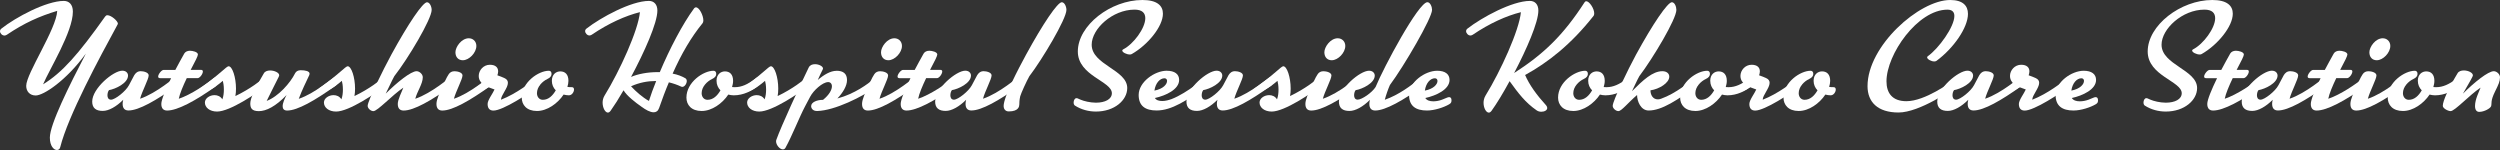
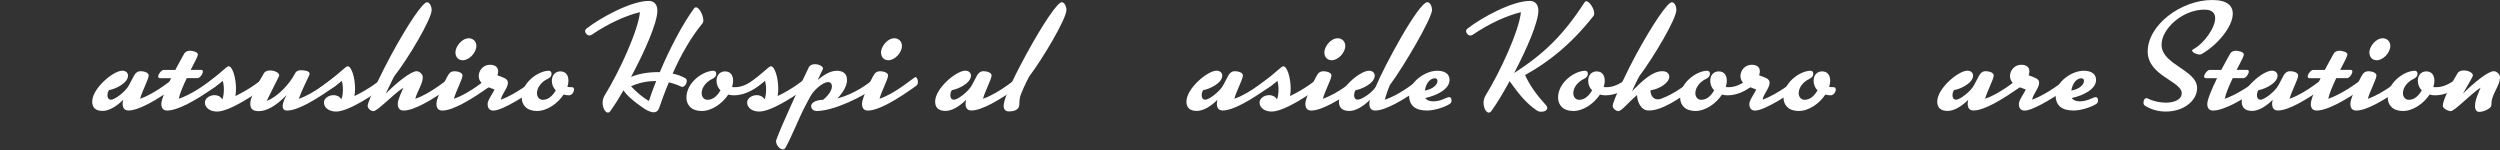
<svg xmlns="http://www.w3.org/2000/svg" id="_レイヤー_2" data-name="レイヤー 2" viewBox="0 0 791.78 47.5">
  <rect x="0" y="0" width="791.78" height="47.5" fill="#333333" stroke="none" />
  <defs>
    <style>
      .cls-1 {
        fill: #fff;
      }
    </style>
  </defs>
  <g id="_デザイン" data-name="デザイン">
    <g>
-       <path class="cls-1" d="M15.79,43.59c0-4.2,6.1-16.4,11.4-26.61-6.25,8.58-13.4,13.26-15.88,13.26-1.91,0-3.01-1.34-3.01-3.05,0-3.91,9.59-18.03,9.82-23.75-5.67,1.72-10.4,3.82-15.97,7.58-.24,.14-.48,.24-.72,.24-.76,0-1.43-.72-1.43-1.38,0-.29,.14-.57,.43-.81C4.96,5.48,14.64,.29,20.22,.29c1.57,0,2.86,1.05,2.86,3.39,0,6.39-7.34,18.12-9.44,23.03,6.06-3.72,11.11-9.44,19.65-21.46,.19-.24,.38-.43,.71-.43,1.24,0,3.34,1.86,3.34,2.67,0,.05,0,.14-.62,1.24-5.05,9.25-15.17,27.99-17.64,37.87-.14,.62-.57,.91-1.05,.91-1,0-2.24-1.29-2.24-3.91Z" />
      <path class="cls-1" d="M34.51,28.57c-.29,.33-.48,1-.48,1.62,0,.71,.29,1.38,1.14,1.38,1.29,0,4.67-2.67,5.67-4.58l1.67-3.15c.43-.72,1.05-1.29,2.05-1.29,.91,0,2.53,.38,2.53,1.33,0,1.19-2.1,5.01-2.72,7.39,5.34-1.81,10.92-6.87,11.4-6.87,.43,0,.76,.95,.76,1.38,0,.86-.14,1.1-.76,1.53-6.25,4.48-11.83,7.68-15.07,7.68-1.19,0-1.86-.67-1.86-2.1,0-.38,.05-.81,.19-1.29-2.15,2.15-4.58,3.53-6.49,3.53-2.15,0-3.34-.91-3.34-2.96,0-4.15,6.68-9.78,9.54-9.78,1.29,0,1.81,.86,1.81,1.53,0,2.43-4.01,4.29-6.06,4.63Z" />
      <path class="cls-1" d="M58.34,16.98c.33-.57,1-.91,1.81-.91,.86,0,2.53,.38,2.53,1.19,0,.24-.19,.72-.57,1.53l-1.72,3.34h3.29c.38,0,.57,.19,.57,.52,0,.76-.95,2.1-1.67,2.1h-3.43c-1.14,2.38-2.24,4.96-2.53,6.53,3.86-1.29,8.82-4.67,11.11-6.58,.14-.1,.29-.14,.38-.14,.43,0,.67,.62,.67,1.34,0,.62-.19,1.24-.57,1.53-6.25,4.48-12.02,7.58-15.26,7.58-1.19,0-1.86-.67-1.86-2.1,0-1.29,1.34-4.53,3.1-8.15h-3.43c-.48,0-.67-.19-.67-.52,0-.76,1.1-2.1,1.72-2.1h3.72c.91-1.76,1.91-3.53,2.81-5.15Z" />
      <path class="cls-1" d="M64.15,27.42c5.34-3.82,7.58-6.44,8.25-6.44,1.19,0,2.34,3.53,2.34,7.06,0,.81-.05,1.62-.19,2.38,4.77-2.29,8.01-4.91,9.54-6.15,.14-.09,.24-.14,.34-.14,.43,0,.67,.67,.67,1.38,0,.57-.14,1.19-.52,1.48-3.15,2.53-11.78,8.34-15.83,8.34-2.34,0-3.86-1.29-3.86-2.86,0-1.34,1.53-2.34,3.05-2.34,.95,0,1.91,.38,2.48,1.34,.38-1,.48-2.1,.48-3.1,0-1.24-.19-2.29-.33-2.77-2.58,2.24-5.1,3.67-6.92,3.67-.71,0-1.1-.1-1.1-.33,0-.29,.52-.76,1.62-1.53Z" />
      <path class="cls-1" d="M106.78,25.8c0,.86-.14,1.1-.76,1.53-6.25,4.48-11.83,7.68-15.07,7.68-1.05,0-1.43-.57-1.43-1.38,0-1,.62-2.38,1.24-3.53-3.43,3.58-6.44,5.1-8.77,5.1s-2.72-1.05-2.72-2.48c0-1.57,1.53-4.91,4.29-9.49,.38-.67,1.19-.91,2-.91,1.38,0,2.86,.72,2.86,1.48,0,.14,0,.24-.19,.62-.62,1.29-2.67,5.25-3.77,7.54,3.67-1.38,7.49-5.68,9.01-8.77,.29-.57,.91-.95,1.77-.95,1.43,0,2.81,.29,2.81,1.1,0,.14-.05,.29-.09,.43-1.05,2.24-2.38,4.91-3.34,7.53,5.34-1.81,10.92-6.87,11.4-6.87,.43,0,.76,.95,.76,1.38Z" />
      <path class="cls-1" d="M101.86,27.42c5.34-3.82,7.58-6.44,8.25-6.44,1.19,0,2.34,3.53,2.34,7.06,0,.81-.05,1.62-.19,2.38,4.77-2.29,8.01-4.91,9.54-6.15,.14-.09,.24-.14,.33-.14,.43,0,.67,.67,.67,1.38,0,.57-.14,1.19-.52,1.48-3.15,2.53-11.78,8.34-15.83,8.34-2.34,0-3.86-1.29-3.86-2.86,0-1.34,1.53-2.34,3.05-2.34,.95,0,1.91,.38,2.48,1.34,.38-1,.48-2.1,.48-3.1,0-1.24-.19-2.29-.33-2.77-2.58,2.24-5.1,3.67-6.92,3.67-.71,0-1.1-.1-1.1-.33,0-.29,.52-.76,1.62-1.53Z" />
      <path class="cls-1" d="M143.67,25.8c0,.86-.14,1.1-.76,1.53-6.25,4.48-11.83,7.68-15.07,7.68-1.19,0-1.86-.67-1.86-2.1s1.29-3.86,1.76-5.15c-3.57,2.38-8.15,7.44-9.49,7.44-.81,0-1.81-.86-1.81-1.67,0-1.57,4.96-11.54,7.49-16.21,5.39-9.87,9.97-16.6,11.3-16.6,.91,0,1.48,1.43,1.48,2.43,0,2.86-7.39,15.31-11.83,20.98-.86,1.53-1.96,4.1-2.72,5.53,3.53-3.53,7.97-7.11,9.78-7.11,.91,0,1.96,.95,1.96,1.91,0,2.1-1.76,4.43-2.38,6.82,5.34-1.81,10.92-6.87,11.4-6.87,.43,0,.76,.95,.76,1.38Z" />
      <path class="cls-1" d="M155.92,25.8c0,.86-.14,1.1-.76,1.53-6.25,4.48-11.83,7.68-15.07,7.68-1.19,0-1.86-.67-1.86-2.1s1.1-3.77,1.76-5.15c.57-1.19,1.38-3.2,2.15-4.29,.38-.57,1-.91,1.81-.91,.91,0,2.53,.38,2.53,1.33,0,1.19-2.1,5.01-2.72,7.39,5.34-1.81,10.92-6.87,11.4-6.87,.43,0,.76,.95,.76,1.38Zm-5.05-11.25c0,2.15-2.29,4.53-4.29,4.53-1.38,0-2.34-.95-2.34-2.53,0-1.67,1.91-4.43,4.24-4.43,1.29,0,2.39,.95,2.39,2.43Z" />
      <path class="cls-1" d="M151.05,27.56l1.57-1.14-.29-.38c-.52-.62-.71-1.29-.71-2,0-1.76,1.48-3.53,3.53-3.53,1.72,0,2.62,.81,2.62,2.1,0,.38-.1,.81-.24,1.24,.86,.29,1.53,.57,2.19,.86,.86,.38,1.14,.91,1.14,1.53,0,1.67-2.19,3.91-2.19,5.34,4.91-1.91,9.49-5.53,11.45-7.11,.09-.1,.24-.14,.33-.14,.43,0,.67,.76,.67,1.53,0,.52-.14,1-.38,1.24-3.15,2.53-11.49,7.92-14.45,7.92-1.19,0-1.86-.67-1.86-2.1,0-1.24,1.67-3.34,2.19-4.58-.76-.29-1.38-.48-1.96-.72-1.53,1.05-3.2,1.67-4.2,1.67-.71,0-1.05-.05-1.05-.24,0-.24,.52-.67,1.62-1.48Z" />
      <path class="cls-1" d="M180.22,30.19c-.57,0-1.19-.1-1.72-.24-1.86,2.81-5.2,5.2-8.44,5.2s-4.82-1.91-4.82-4.25c0-4.86,5.34-8.49,8.58-8.49,.52,0,.86,.33,.86,1,0,.62-.38,1.19-1.33,1.62-1.53,.72-3.29,2.43-3.29,4.48,0,1.1,.67,2.1,1.86,2.1,1.81,0,3.15-1.34,4.1-3-.76-.76-1.24-1.81-1.24-3,0-2.15,1.43-3,2.67-3,1.53,0,2.58,.95,2.58,3,0,.62-.14,1.29-.33,1.91,.43,.09,.86,.09,1.43,.09,.48,0,.67,.33,.67,.76,0,.76-.67,1.81-1.57,1.81Z" />
      <path class="cls-1" d="M185.31,9.87c0-.29,.14-.57,.43-.81,4.53-3.53,14.16-8.77,19.79-8.77,1.53,0,2.67,1.05,2.67,3.05,0,3.96-4.1,13.11-8.34,21.03,2.15-.95,5.29-1.53,8.44-1.53h.67c3.15-7.49,7.3-15.36,10.78-20.08,.19-.29,.43-.43,.67-.43,1.1,0,2.34,2.62,2.34,4.15,0,.38-.1,.67-.24,.86-3.62,4.43-6.72,9.73-9.49,15.98,1.53,.29,2.91,.81,4.05,1.48,.29,.19,.43,.52,.43,.86,0,.81-.67,1.86-1.43,1.86-.14,0-.24-.05-.38-.1-1.1-.52-2.43-1-3.86-1.34-1.1,2.58-2.1,5.29-3.1,8.15-.34,.95-.95,1.34-1.72,1.34-1.1,0-2.48-.76-3.86-1.77-1.91-1.33-4.63-3.43-5.68-5.2-1.48,2.58-2.91,4.82-4.1,6.49-.28,.38-.57,.57-.86,.57-.86,0-1.67-1.53-1.67-3.15,0-.76,.19-1.53,.62-2.24,4.82-7.82,10.68-20.7,11.2-26.42-4.58,1.14-9.92,3.53-15.26,7.15-.24,.14-.48,.24-.71,.24-.71,0-1.38-.72-1.38-1.38Zm22.32,15.79c-2.48,0-5.15,.48-7.77,1.67,1.38,1.53,3.82,3.67,5.67,4.63,.62-1.96,1.38-4.05,2.29-6.29h-.19Z" />
      <path class="cls-1" d="M226.93,25.61c0-2.15,1.43-3,2.67-3,1.53,0,2.58,.95,2.58,3,0,.67-.14,1.29-.33,1.95,.29,.05,.62,.05,.95,.05,2.05,0,4.05-.91,6.25-2.58,.62-.48,.72-.52,.81-.52,.33,0,.48,.62,.48,1.29,0,.62-.14,1.29-.43,1.53-1.76,1.43-4.43,2.86-7.53,2.86-.57,0-1.19-.1-1.72-.24-1.86,2.81-5.2,5.2-8.44,5.2s-4.82-1.91-4.82-4.25c0-4.86,5.34-8.49,8.58-8.49,.52,0,.86,.33,.86,1,0,.62-.38,1.19-1.33,1.62-1.53,.72-3.29,2.43-3.29,4.48,0,1.1,.67,2.1,1.86,2.1,1.81,0,3.15-1.34,4.1-3-.76-.76-1.24-1.81-1.24-3Z" />
      <path class="cls-1" d="M235.89,27.42c5.34-3.82,7.58-6.44,8.25-6.44,1.19,0,2.34,3.53,2.34,7.06,0,.81-.05,1.62-.19,2.38,4.77-2.29,8.01-4.91,9.54-6.15,.14-.09,.24-.14,.33-.14,.43,0,.67,.67,.67,1.38,0,.57-.14,1.19-.52,1.48-3.15,2.53-11.78,8.34-15.83,8.34-2.34,0-3.86-1.29-3.86-2.86,0-1.34,1.53-2.34,3.05-2.34,.95,0,1.91,.38,2.48,1.34,.38-1,.48-2.1,.48-3.1,0-1.24-.19-2.29-.33-2.77-2.58,2.24-5.1,3.67-6.92,3.67-.71,0-1.1-.1-1.1-.33,0-.29,.52-.76,1.62-1.53Z" />
      <path class="cls-1" d="M264.92,22.41c2.15,0,3.34,.91,3.34,2.96,0,1.86-1.33,4.01-3.05,5.82,5.53-1.48,9.68-4.63,11.49-6.15,.62-.48,.91-.71,1-.71,.43,0,.71,.81,.71,1.57,0,.52-.14,1.05-.48,1.29-4.86,3.58-13.69,7.82-19.03,7.96h-.19c-1.29,0-1.81-.86-1.81-1.53,0-1.24,1.81-2,3.77-2,2-1.62,2.81-3.2,2.81-4.29,0-.81-.48-1.33-1.19-1.33-1.76,0-4.67,2.67-5.67,4.58l-1.67,3.15c-1.81,3.43-4.15,9.44-6.2,13.11-.19,.33-.52,.48-.81,.48-.95,0-2.15-1.38-2.15-2.57,0-.19,.05-.33,.09-.48,1.48-4.2,7.68-17.64,10.25-22.89,.38-.76,1.14-1.05,2-1.05,1.24,0,2.53,.67,2.53,1.38,0,.1-.05,.19-.09,.29-.52,.95-1,2.1-1.57,3.34,1.86-1.62,4.01-2.91,5.91-2.91Z" />
      <path class="cls-1" d="M290.71,25.8c0,.86-.14,1.1-.76,1.53-6.25,4.48-11.83,7.68-15.07,7.68-1.19,0-1.86-.67-1.86-2.1s1.1-3.77,1.76-5.15c.57-1.19,1.38-3.2,2.15-4.29,.38-.57,1-.91,1.81-.91,.91,0,2.53,.38,2.53,1.33,0,1.19-2.1,5.01-2.72,7.39,5.34-1.81,10.92-6.87,11.4-6.87,.43,0,.76,.95,.76,1.38Zm-5.05-11.25c0,2.15-2.29,4.53-4.29,4.53-1.38,0-2.34-.95-2.34-2.53,0-1.67,1.91-4.43,4.24-4.43,1.29,0,2.39,.95,2.39,2.43Z" />
-       <path class="cls-1" d="M292.51,16.98c.33-.57,1-.91,1.81-.91,.86,0,2.53,.38,2.53,1.19,0,.24-.19,.72-.57,1.53l-1.72,3.34h3.29c.38,0,.57,.19,.57,.52,0,.76-.95,2.1-1.67,2.1h-3.43c-1.14,2.38-2.24,4.96-2.53,6.53,3.86-1.29,8.82-4.67,11.11-6.58,.14-.1,.29-.14,.38-.14,.43,0,.67,.62,.67,1.34,0,.62-.19,1.24-.57,1.53-6.25,4.48-12.02,7.58-15.26,7.58-1.19,0-1.86-.67-1.86-2.1,0-1.29,1.34-4.53,3.1-8.15h-3.43c-.48,0-.67-.19-.67-.52,0-.76,1.1-2.1,1.72-2.1h3.72c.91-1.76,1.91-3.53,2.81-5.15Z" />
      <path class="cls-1" d="M301.47,28.57c-.29,.33-.48,1-.48,1.62,0,.71,.29,1.38,1.14,1.38,1.29,0,4.67-2.67,5.67-4.58l1.67-3.15c.43-.72,1.05-1.29,2.05-1.29,.91,0,2.53,.38,2.53,1.33,0,1.19-2.1,5.01-2.72,7.39,5.34-1.81,10.92-6.87,11.4-6.87,.43,0,.76,.95,.76,1.38,0,.86-.14,1.1-.76,1.53-6.25,4.48-11.83,7.68-15.07,7.68-1.19,0-1.86-.67-1.86-2.1,0-.38,.05-.81,.19-1.29-2.15,2.15-4.58,3.53-6.48,3.53-2.15,0-3.34-.91-3.34-2.96,0-4.15,6.68-9.78,9.54-9.78,1.29,0,1.81,.86,1.81,1.53,0,2.43-4,4.29-6.06,4.63Z" />
      <path class="cls-1" d="M322.82,33.14c0,.43-.1,2.15-3.34,2.15-1.19,0-1.62-.95-1.62-1.67,0-2.96,4.58-11.64,7.11-16.31,5.39-9.87,9.97-16.6,11.3-16.6,.91,0,1.48,1.43,1.48,2.43,0,2.86-7.73,15.78-11.73,20.98-.9,1.57-2.67,5.48-2.91,6.39-.28,1.24-.28,2.19-.28,2.62Z" />
-       <path class="cls-1" d="M355.43,16.02c0-.14,.09-.29,.29-.38,3.29-1.67,7.01-6.72,7.01-9.87,0-1.62-.95-2.72-3.39-2.72-7.01,0-13.59,6.1-13.59,11.11,0,6.39,11.26,7.92,11.26,13.73,0,3.86-4.05,7.44-9.92,7.44-2.34,0-4.67-.62-6.68-1.91-.24-.19-.38-.52-.38-.95,0-.67,.34-1.38,.91-1.38,.29,0,.29,.05,1.29,.48,1,.43,3,.95,4.86,.95,2.91,0,5.05-1.1,5.05-3,0-3.82-10.78-5.48-10.78-13.21,0-8.3,10.44-16.31,20.46-16.31,4.67,0,6.49,1.81,6.49,4.34,0,4.05-4.77,9.87-9.87,12.78-.19,.1-.38,.14-.62,.14-1,0-2.38-.67-2.38-1.24Z" />
-       <path class="cls-1" d="M369.54,22.41c2.48,0,3.91,1.05,3.91,2.91,0,3-4.2,4.96-7.68,5.72,.43,.72,1.33,.95,2.34,.95s2.05-.29,2.96-.62c5.25-2.05,10.63-7.01,11.11-7.01,.43,0,.76,.95,.76,1.38,0,.86-.14,1.14-.76,1.57-6.25,4.48-11.06,7.68-15.88,7.68-3.48,0-5.67-1.38-5.67-4.91,0-4.1,5.05-7.68,8.92-7.68Zm.09,3.24c0-.48-.29-.86-.81-.86-1.48,0-2.86,1.53-3.2,3.91,2.86-.57,4-2.05,4-3.05Z" />
      <path class="cls-1" d="M381.07,28.57c-.29,.33-.48,1-.48,1.62,0,.71,.29,1.38,1.14,1.38,1.29,0,4.67-2.67,5.67-4.58l1.67-3.15c.43-.72,1.05-1.29,2.05-1.29,.91,0,2.53,.38,2.53,1.33,0,1.19-2.1,5.01-2.72,7.39,5.34-1.81,10.92-6.87,11.4-6.87,.43,0,.76,.95,.76,1.38,0,.86-.14,1.1-.76,1.53-6.25,4.48-11.83,7.68-15.07,7.68-1.19,0-1.86-.67-1.86-2.1,0-.38,.05-.81,.19-1.29-2.15,2.15-4.58,3.53-6.49,3.53-2.15,0-3.34-.91-3.34-2.96,0-4.15,6.68-9.78,9.54-9.78,1.29,0,1.81,.86,1.81,1.53,0,2.43-4.01,4.29-6.06,4.63Z" />
      <path class="cls-1" d="M398.18,27.42c5.34-3.82,7.58-6.44,8.25-6.44,1.19,0,2.34,3.53,2.34,7.06,0,.81-.05,1.62-.19,2.38,4.77-2.29,8.01-4.91,9.54-6.15,.14-.09,.24-.14,.33-.14,.43,0,.67,.67,.67,1.38,0,.57-.14,1.19-.52,1.48-3.15,2.53-11.78,8.34-15.83,8.34-2.34,0-3.86-1.29-3.86-2.86,0-1.34,1.53-2.34,3.05-2.34,.95,0,1.91,.38,2.48,1.34,.38-1,.48-2.1,.48-3.1,0-1.24-.19-2.29-.33-2.77-2.58,2.24-5.1,3.67-6.92,3.67-.71,0-1.1-.1-1.1-.33,0-.29,.52-.76,1.62-1.53Z" />
      <path class="cls-1" d="M431.12,25.8c0,.86-.14,1.1-.76,1.53-6.25,4.48-11.83,7.68-15.07,7.68-1.19,0-1.86-.67-1.86-2.1s1.1-3.77,1.76-5.15c.57-1.19,1.38-3.2,2.15-4.29,.38-.57,1-.91,1.81-.91,.91,0,2.53,.38,2.53,1.33,0,1.19-2.1,5.01-2.72,7.39,5.34-1.81,10.92-6.87,11.4-6.87,.43,0,.76,.95,.76,1.38Zm-5.05-11.25c0,2.15-2.29,4.53-4.29,4.53-1.38,0-2.34-.95-2.34-2.53,0-1.67,1.91-4.43,4.24-4.43,1.29,0,2.39,.95,2.39,2.43Z" />
      <path class="cls-1" d="M450.38,24.56c.48,0,.86,.81,.86,1.57,0,.43-.14,.86-.48,1.1-6.25,4.48-11.97,7.77-15.21,7.77-1.19,0-1.86-.67-1.86-2.1,0-.38,.05-.81,.19-1.29-2.15,2.15-4.58,3.53-6.49,3.53-2.15,0-3.34-.91-3.34-2.96,0-4.15,6.68-9.78,9.54-9.78,1.29,0,1.81,.86,1.81,1.53,0,2.43-4.01,4.29-6.06,4.63-.29,.33-.48,1-.48,1.62,0,.71,.29,1.38,1.14,1.38,1.29,0,4.53-2.19,5.67-4.01,2.53-6.2,13.59-26.85,16.4-26.85,.91,0,1.48,1.48,1.48,2.43,0,2.57-8.87,17.79-13.35,23.8-.52,1.14-1.29,3.34-1.62,4.67,4.48-1.57,8.25-4.48,11.06-6.68,.19-.14,.38-.38,.72-.38Z" />
      <path class="cls-1" d="M455.18,22.41c2.48,0,3.91,1.05,3.91,2.91,0,3-4.2,4.96-7.68,5.72,.48,.76,1.43,1.05,2.53,1.05,.91,0,1.91-.19,2.77-.52,1.33-.48,1.76-.81,2.24-.81,.43,0,.76,.29,.76,.95,0,.62-.09,.95-.76,1.33-1.62,.95-4.62,1.96-7.01,1.96-3.48,0-5.67-1.38-5.67-4.91,0-4.1,5.05-7.68,8.92-7.68Zm.09,3.24c0-.48-.29-.86-.81-.86-1.48,0-2.86,1.53-3.19,3.91,2.86-.57,4-2.05,4-3.05Z" />
      <path class="cls-1" d="M464.33,9.87c0-.29,.14-.57,.43-.81,4.53-3.53,14.16-8.77,19.79-8.77,1.53,0,2.67,1.05,2.67,3.05,0,3.72-3.67,12.16-7.68,19.79,9.35-6.01,15.54-11.92,22.32-22.41,.14-.24,.33-.33,.52-.33,1,0,2.53,2.34,2.53,3.82,0,.33-.05,.62-.24,.86-7.15,9.06-14.45,14.74-21.65,18.69,1.38,3.19,3.72,6.39,6.68,9.63,.24,.29,.33,.57,.33,.81,0,.72-.86,1.19-1.86,1.19-.52,0-1-.1-1.48-.43-3.62-2.48-5.82-5.44-8.58-9.25-2.05,3.77-4.1,7.15-5.72,9.39-.29,.38-.57,.57-.86,.57-.86,0-1.67-1.48-1.67-3.1,0-.76,.19-1.57,.62-2.29,4.82-7.82,10.68-20.7,11.21-26.42-4.58,1.14-9.92,3.53-15.26,7.15-.24,.14-.48,.24-.72,.24-.71,0-1.38-.72-1.38-1.38Z" />
      <path class="cls-1" d="M502.99,25.61c0-2.15,1.43-3,2.67-3,1.53,0,2.58,.95,2.58,3,0,.67-.14,1.29-.33,1.95,.28,.05,.62,.05,.95,.05,2.05,0,4.05-.91,6.25-2.58,.62-.48,.71-.52,.81-.52,.33,0,.48,.62,.48,1.29,0,.62-.14,1.29-.43,1.53-1.76,1.43-4.43,2.86-7.53,2.86-.57,0-1.19-.1-1.72-.24-1.86,2.81-5.2,5.2-8.44,5.2s-4.82-1.91-4.82-4.25c0-4.86,5.34-8.49,8.58-8.49,.52,0,.86,.33,.86,1,0,.62-.38,1.19-1.33,1.62-1.53,.72-3.29,2.43-3.29,4.48,0,1.1,.67,2.1,1.86,2.1,1.81,0,3.15-1.34,4.1-3-.76-.76-1.24-1.81-1.24-3Z" />
      <path class="cls-1" d="M518.15,17.31c5.39-9.87,10.01-16.6,11.35-16.6,.91,0,1.43,1.43,1.43,2.43,0,2.86-7.3,15.12-11.73,20.98-.86,1.53-1.62,3.34-2.34,4.77,3.53-3.53,6.53-6.34,9.63-6.34,1.34,0,2.19,.71,2.19,1.72,0,2-3.2,3.96-5.96,4.34,0,1.43,.76,2.86,2.34,2.86,.29,0,.62-.05,1-.19,4.82-1.72,9.16-5.48,10.06-6.15,.52-.38,.67-.48,.86-.48,.52,0,.91,.81,.91,1.53,0,.43-.14,.81-.38,1-6.25,4.48-11.16,7.82-15.36,7.82-2.48,0-3.67-2.91-3.67-4.91-2.86,2.43-4.91,5.1-5.91,5.1-.81,0-1.81-.86-1.81-1.67,0-1.57,4.86-11.54,7.39-16.21Z" />
      <path class="cls-1" d="M541.65,25.61c0-2.15,1.43-3,2.67-3,1.53,0,2.58,.95,2.58,3,0,.67-.14,1.29-.33,1.95,.28,.05,.62,.05,.95,.05,2.05,0,4.05-.91,6.25-2.58,.62-.48,.71-.52,.81-.52,.33,0,.48,.62,.48,1.29,0,.62-.14,1.29-.43,1.53-1.76,1.43-4.43,2.86-7.53,2.86-.57,0-1.19-.1-1.72-.24-1.86,2.81-5.2,5.2-8.44,5.2s-4.82-1.91-4.82-4.25c0-4.86,5.34-8.49,8.58-8.49,.52,0,.86,.33,.86,1,0,.62-.38,1.19-1.33,1.62-1.53,.72-3.29,2.43-3.29,4.48,0,1.1,.67,2.1,1.86,2.1,1.81,0,3.15-1.34,4.1-3-.76-.76-1.24-1.81-1.24-3Z" />
      <path class="cls-1" d="M550.65,27.56l1.57-1.14-.29-.38c-.52-.62-.71-1.29-.71-2,0-1.76,1.48-3.53,3.53-3.53,1.72,0,2.62,.81,2.62,2.1,0,.38-.1,.81-.24,1.24,.86,.29,1.53,.57,2.19,.86,.86,.38,1.14,.91,1.14,1.53,0,1.67-2.19,3.91-2.19,5.34,4.91-1.91,9.49-5.53,11.45-7.11,.1-.1,.24-.14,.34-.14,.43,0,.67,.76,.67,1.53,0,.52-.14,1-.38,1.24-3.15,2.53-11.49,7.92-14.45,7.92-1.19,0-1.86-.67-1.86-2.1,0-1.24,1.67-3.34,2.19-4.58-.76-.29-1.38-.48-1.96-.72-1.53,1.05-3.2,1.67-4.2,1.67-.71,0-1.05-.05-1.05-.24,0-.24,.52-.67,1.62-1.48Z" />
      <path class="cls-1" d="M579.83,30.19c-.57,0-1.19-.1-1.72-.24-1.86,2.81-5.2,5.2-8.44,5.2s-4.82-1.91-4.82-4.25c0-4.86,5.34-8.49,8.58-8.49,.52,0,.86,.33,.86,1,0,.62-.38,1.19-1.33,1.62-1.53,.72-3.29,2.43-3.29,4.48,0,1.1,.67,2.1,1.86,2.1,1.81,0,3.15-1.34,4.1-3-.76-.76-1.24-1.81-1.24-3,0-2.15,1.43-3,2.67-3,1.53,0,2.58,.95,2.58,3,0,.62-.14,1.29-.33,1.91,.43,.09,.86,.09,1.43,.09,.48,0,.67,.33,.67,.76,0,.76-.67,1.81-1.57,1.81Z" />
-       <path class="cls-1" d="M610.34,18.17c0-.14,.05-.24,.24-.38,3.48-2.48,8.39-9.3,8.39-12.73,0-1.24-.67-2-2.19-2-9.44,0-19.31,14.16-19.31,22.7,0,3.67,1.81,6.29,6.3,6.29,5.96,0,14.02-6.01,14.74-6.53,.29-.24,.52-.29,.76-.29,.48,0,.76,.43,.76,.95,0,.29-.09,.62-.33,.91-.95,1.19-11.78,8.54-18.41,8.54s-9.82-3.34-9.82-8.35c0-12.73,16.36-27.28,26.18-27.28,4,0,5.63,1.81,5.63,4.39,0,4.34-4.53,10.87-9.97,14.88-.19,.14-.43,.19-.72,.19-.95,0-2.24-.71-2.24-1.29Z" />
      <path class="cls-1" d="M618.86,28.57c-.29,.33-.48,1-.48,1.62,0,.71,.29,1.38,1.14,1.38,1.29,0,4.67-2.67,5.67-4.58l1.67-3.15c.43-.72,1.05-1.29,2.05-1.29,.91,0,2.53,.38,2.53,1.33,0,1.19-2.1,5.01-2.72,7.39,5.34-1.81,10.92-6.87,11.4-6.87,.43,0,.76,.95,.76,1.38,0,.86-.14,1.1-.76,1.53-6.25,4.48-11.83,7.68-15.07,7.68-1.19,0-1.86-.67-1.86-2.1,0-.38,.05-.81,.19-1.29-2.15,2.15-4.58,3.53-6.49,3.53-2.15,0-3.34-.91-3.34-2.96,0-4.15,6.68-9.78,9.54-9.78,1.29,0,1.81,.86,1.81,1.53,0,2.43-4.01,4.29-6.06,4.63Z" />
      <path class="cls-1" d="M636.02,27.56l1.57-1.14-.29-.38c-.52-.62-.71-1.29-.71-2,0-1.76,1.48-3.53,3.53-3.53,1.72,0,2.62,.81,2.62,2.1,0,.38-.1,.81-.24,1.24,.86,.29,1.53,.57,2.19,.86,.86,.38,1.14,.91,1.14,1.53,0,1.67-2.19,3.91-2.19,5.34,4.91-1.91,9.49-5.53,11.45-7.11,.09-.1,.24-.14,.33-.14,.43,0,.67,.76,.67,1.53,0,.52-.14,1-.38,1.24-3.15,2.53-11.49,7.92-14.45,7.92-1.19,0-1.86-.67-1.86-2.1,0-1.24,1.67-3.34,2.19-4.58-.76-.29-1.38-.48-1.96-.72-1.53,1.05-3.2,1.67-4.2,1.67-.71,0-1.05-.05-1.05-.24,0-.24,.52-.67,1.62-1.48Z" />
      <path class="cls-1" d="M659.94,22.41c2.48,0,3.91,1.05,3.91,2.91,0,3-4.2,4.96-7.68,5.72,.48,.76,1.43,1.05,2.53,1.05,.9,0,1.91-.19,2.77-.52,1.33-.48,1.76-.81,2.24-.81,.43,0,.76,.29,.76,.95,0,.62-.09,.95-.76,1.33-1.62,.95-4.62,1.96-7.01,1.96-3.48,0-5.67-1.38-5.67-4.91,0-4.1,5.05-7.68,8.92-7.68Zm.09,3.24c0-.48-.29-.86-.81-.86-1.48,0-2.86,1.53-3.2,3.91,2.86-.57,4-2.05,4-3.05Z" />
      <path class="cls-1" d="M694.27,16.02c0-.14,.09-.29,.29-.38,3.29-1.67,7.01-6.72,7.01-9.87,0-1.62-.95-2.72-3.39-2.72-7.01,0-13.59,6.1-13.59,11.11,0,6.39,11.26,7.92,11.26,13.73,0,3.86-4.05,7.44-9.92,7.44-2.34,0-4.68-.62-6.68-1.91-.24-.19-.38-.52-.38-.95,0-.67,.34-1.38,.91-1.38,.29,0,.29,.05,1.29,.48,1,.43,3,.95,4.86,.95,2.91,0,5.05-1.1,5.05-3,0-3.82-10.78-5.48-10.78-13.21,0-8.3,10.44-16.31,20.46-16.31,4.67,0,6.49,1.81,6.49,4.34,0,4.05-4.77,9.87-9.87,12.78-.19,.1-.38,.14-.62,.14-1,0-2.38-.67-2.38-1.24Z" />
      <path class="cls-1" d="M706.32,16.98c.33-.57,1-.91,1.81-.91,.86,0,2.53,.38,2.53,1.19,0,.24-.19,.72-.57,1.53l-1.72,3.34h3.29c.38,0,.57,.19,.57,.52,0,.76-.95,2.1-1.67,2.1h-3.43c-1.14,2.38-2.24,4.96-2.53,6.53,3.86-1.29,8.82-4.67,11.11-6.58,.14-.1,.29-.14,.38-.14,.43,0,.67,.62,.67,1.34,0,.62-.19,1.24-.57,1.53-6.25,4.48-12.02,7.58-15.26,7.58-1.19,0-1.86-.67-1.86-2.1,0-1.29,1.34-4.53,3.1-8.15h-3.43c-.48,0-.67-.19-.67-.52,0-.76,1.1-2.1,1.72-2.1h3.72c.91-1.76,1.91-3.53,2.81-5.15Z" />
      <path class="cls-1" d="M715.28,28.57c-.29,.33-.48,1-.48,1.62,0,.71,.29,1.38,1.14,1.38,1.29,0,4.67-2.67,5.67-4.58l1.67-3.15c.43-.72,1.05-1.29,2.05-1.29,.91,0,2.53,.38,2.53,1.33,0,1.19-2.1,5.01-2.72,7.39,5.34-1.81,10.92-6.87,11.4-6.87,.43,0,.76,.95,.76,1.38,0,.86-.14,1.1-.76,1.53-6.25,4.48-11.83,7.68-15.07,7.68-1.19,0-1.86-.67-1.86-2.1,0-.38,.05-.81,.19-1.29-2.15,2.15-4.58,3.53-6.48,3.53-2.15,0-3.34-.91-3.34-2.96,0-4.15,6.68-9.78,9.54-9.78,1.29,0,1.81,.86,1.81,1.53,0,2.43-4,4.29-6.06,4.63Z" />
      <path class="cls-1" d="M739.11,16.98c.33-.57,1-.91,1.81-.91,.86,0,2.53,.38,2.53,1.19,0,.24-.19,.72-.57,1.53l-1.72,3.34h3.29c.38,0,.57,.19,.57,.52,0,.76-.95,2.1-1.67,2.1h-3.43c-1.14,2.38-2.24,4.96-2.53,6.53,3.86-1.29,8.82-4.67,11.11-6.58,.14-.1,.29-.14,.38-.14,.43,0,.67,.62,.67,1.34,0,.62-.19,1.24-.57,1.53-6.25,4.48-12.02,7.58-15.26,7.58-1.19,0-1.86-.67-1.86-2.1,0-1.29,1.33-4.53,3.1-8.15h-3.43c-.48,0-.67-.19-.67-.52,0-.76,1.1-2.1,1.72-2.1h3.72c.91-1.76,1.91-3.53,2.81-5.15Z" />
      <path class="cls-1" d="M762.09,25.8c0,.86-.14,1.1-.76,1.53-6.25,4.48-11.83,7.68-15.07,7.68-1.19,0-1.86-.67-1.86-2.1s1.1-3.77,1.76-5.15c.57-1.19,1.38-3.2,2.15-4.29,.38-.57,1-.91,1.81-.91,.91,0,2.53,.38,2.53,1.33,0,1.19-2.1,5.01-2.72,7.39,5.34-1.81,10.92-6.87,11.4-6.87,.43,0,.76,.95,.76,1.38Zm-5.05-11.25c0,2.15-2.29,4.53-4.29,4.53-1.38,0-2.34-.95-2.34-2.53,0-1.67,1.91-4.43,4.24-4.43,1.29,0,2.39,.95,2.39,2.43Z" />
      <path class="cls-1" d="M765.75,25.61c0-2.15,1.43-3,2.67-3,1.53,0,2.58,.95,2.58,3,0,.67-.14,1.29-.33,1.95,.28,.05,.62,.05,.95,.05,2.05,0,4.05-.91,6.25-2.58,.62-.48,.71-.52,.81-.52,.33,0,.48,.62,.48,1.29,0,.62-.14,1.29-.43,1.53-1.76,1.43-4.43,2.86-7.53,2.86-.57,0-1.19-.1-1.72-.24-1.86,2.81-5.2,5.2-8.44,5.2s-4.82-1.91-4.82-4.25c0-4.86,5.34-8.49,8.58-8.49,.52,0,.86,.33,.86,1,0,.62-.38,1.19-1.33,1.62-1.53,.72-3.29,2.43-3.29,4.48,0,1.1,.67,2.1,1.86,2.1,1.81,0,3.15-1.34,4.1-3-.76-.76-1.24-1.81-1.24-3Z" />
      <path class="cls-1" d="M783.87,33.57c0-2.15,1.29-4.53,1.76-5.82-3.58,2.38-8.15,7.44-9.49,7.44-.81,0-2.48-.86-2.48-1.67,0-1.57,1.91-5.72,4.67-10.3,.38-.67,1.19-.91,2-.91,1.38,0,2.86,.72,2.86,1.53,0,.1,0,.19-.19,.57-.62,1.29-2.19,3.82-2.96,5.25,3.53-3.53,7.96-7.11,9.78-7.11,.91,0,1.96,.95,1.96,1.91,0,1.29-.48,2.34-1.57,4.53-1.53,3.1-.95,3.67-1.24,4.63-.24,.71-2.19,1.81-3.77,1.81-.67,0-1.33-.43-1.33-1.86Z" />
    </g>
  </g>
</svg>